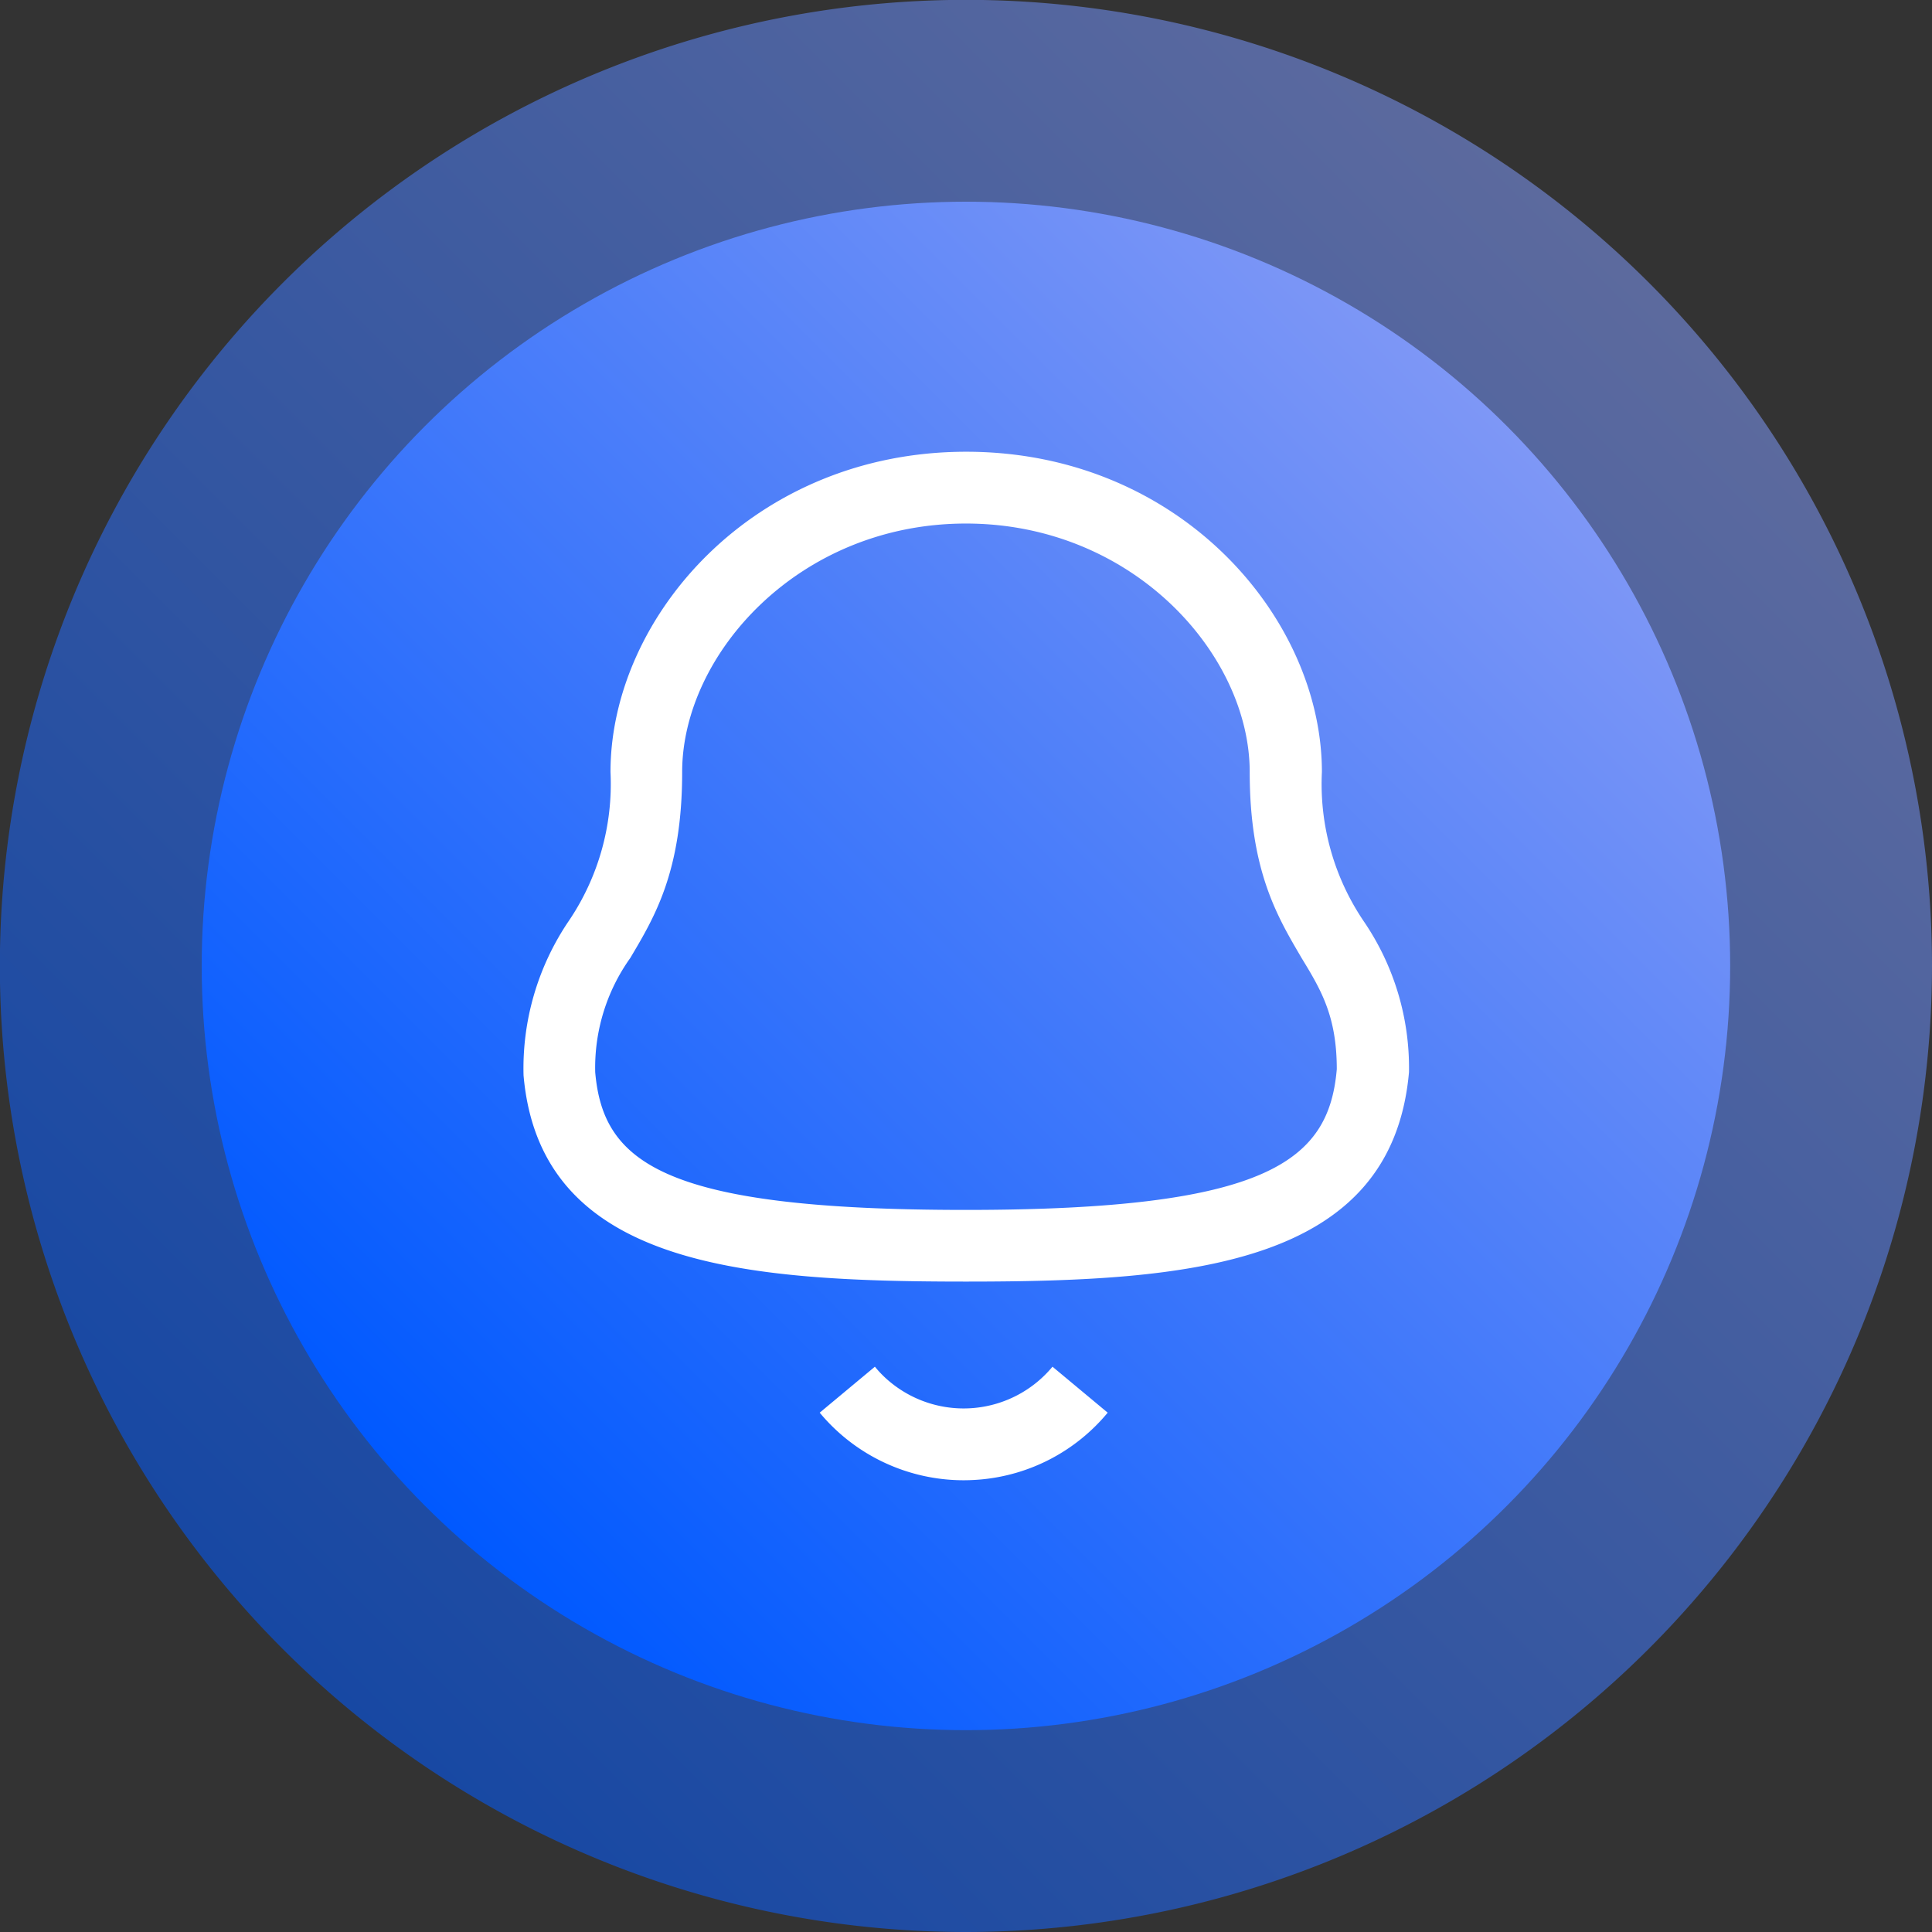
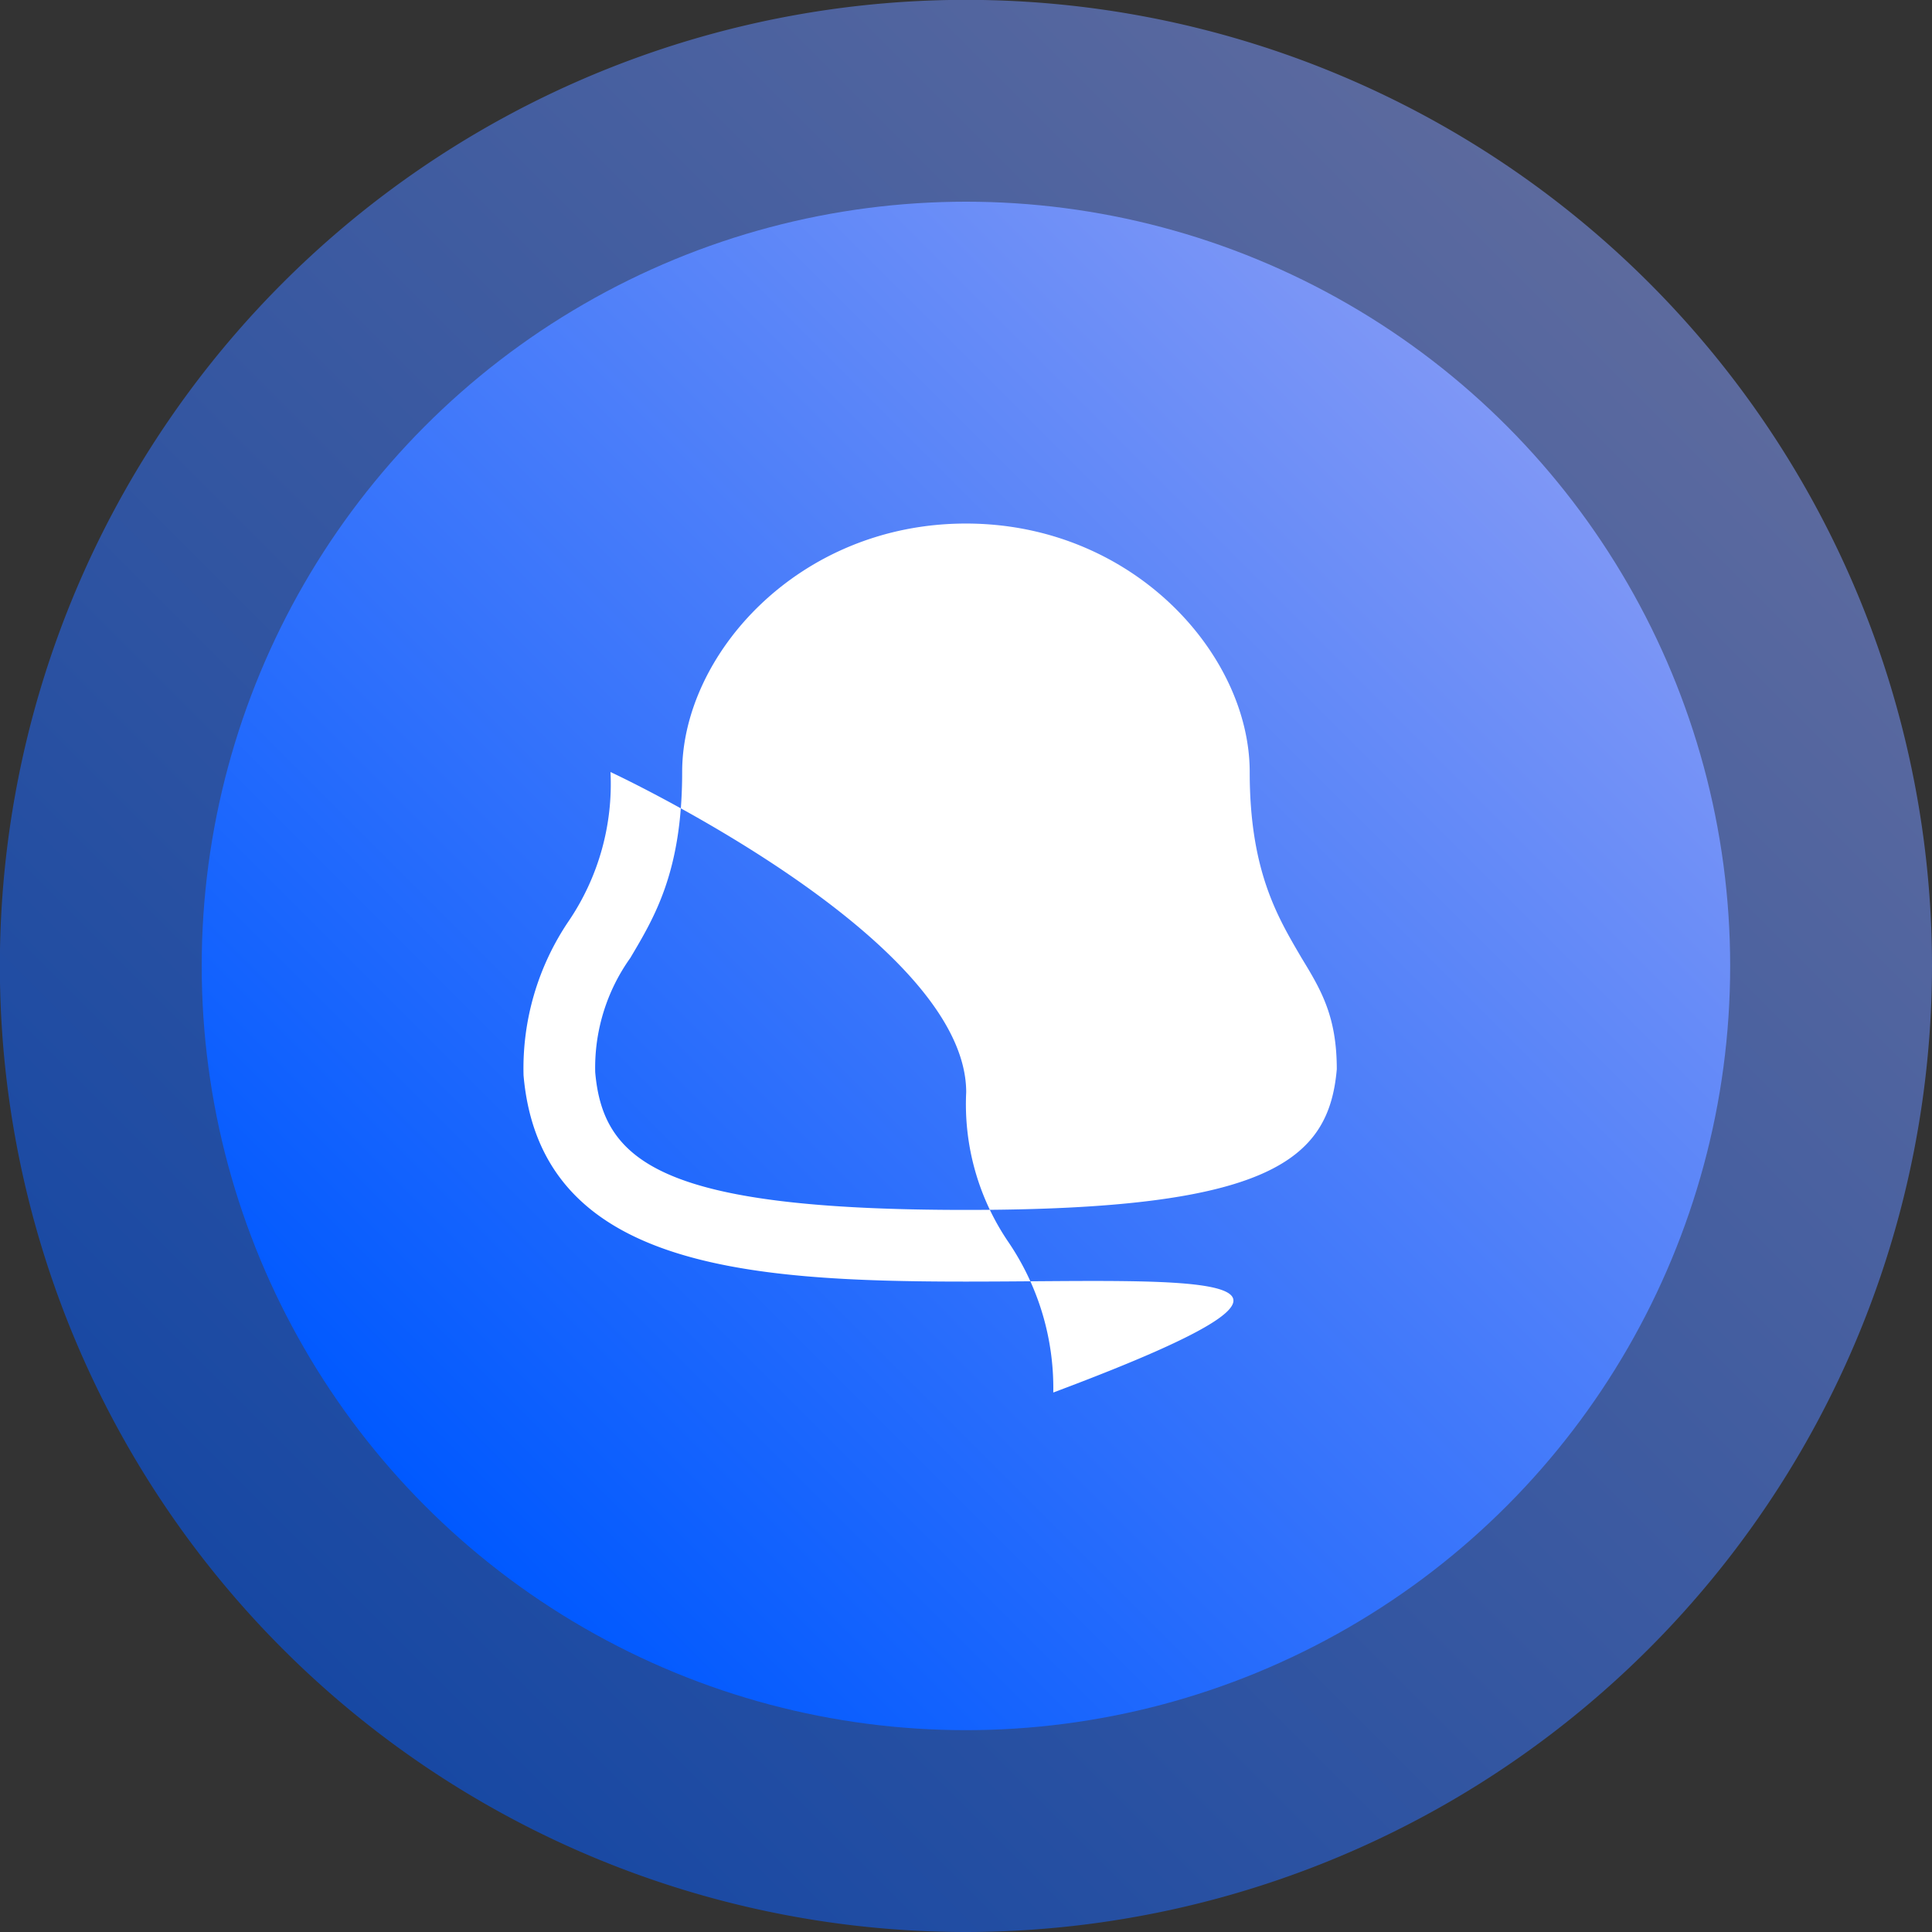
<svg xmlns="http://www.w3.org/2000/svg" xmlns:xlink="http://www.w3.org/1999/xlink" viewBox="0 0 146.65 146.65">
  <rect x="0" y="0" width="146.65" height="146.65" fill="#333333" stroke="none" />
  <defs>
    <style>.cls-1{opacity:0.55;fill:url(#linear-gradient);}.cls-2{fill:url(#linear-gradient-2);}.cls-3{fill:#fff;}.cls-4{isolation:isolate;}</style>
    <linearGradient id="linear-gradient" x1="21.5" y1="125.15" x2="125.15" y2="21.5" gradientUnits="userSpaceOnUse">
      <stop offset="0" stop-color="#0059ff" />
      <stop offset="1" stop-color="#7e97f6" />
    </linearGradient>
    <linearGradient id="linear-gradient-2" x1="32.3" y1="114.35" x2="114.35" y2="32.3" xlink:href="#linear-gradient" />
  </defs>
  <g id="Layer_2" data-name="Layer 2">
    <g id="Layer_6" data-name="Layer 6">
      <path class="cls-1" d="M73.33,146.65a73.33,73.33,0,1,1,73.32-73.32A73.4,73.4,0,0,1,73.33,146.65Z" />
      <circle class="cls-2" cx="73.32" cy="73.32" r="58.01" />
      <g id="Iconly_Two-tone_Notification" data-name="Iconly Two-tone Notification">
        <g id="Notification-8">
          <g id="Stroke_1-112" data-name="Stroke 1-112">
-             <path class="cls-3" d="M73.32,97.28c-17,0-32.32-1.2-33.58-15.66a19.93,19.93,0,0,1,3.43-11.71A18.54,18.54,0,0,0,46.34,58.6c0-11.74,10.84-24.31,27-24.31s27,12.57,27,24.31a18.58,18.58,0,0,0,3.17,11.32,19.72,19.72,0,0,1,3.44,11.47C105.64,96.08,90.3,97.28,73.32,97.28Zm0-57.54c-12.69,0-21.54,9.94-21.54,18.86,0,7.55-2.09,11-3.94,14.12a14.33,14.33,0,0,0-2.66,8.67c.6,6.85,5.13,10.45,28.14,10.45s27.55-3.76,28.15-10.68c0-4-1.18-6-2.67-8.44C97,69.64,94.86,66.15,94.86,58.6,94.86,49.68,86,39.74,73.32,39.74Z" />
+             <path class="cls-3" d="M73.32,97.28c-17,0-32.32-1.2-33.58-15.66a19.93,19.93,0,0,1,3.43-11.71A18.54,18.54,0,0,0,46.34,58.6s27,12.57,27,24.31a18.58,18.58,0,0,0,3.17,11.32,19.72,19.72,0,0,1,3.44,11.47C105.64,96.08,90.3,97.28,73.32,97.28Zm0-57.54c-12.69,0-21.54,9.94-21.54,18.86,0,7.55-2.09,11-3.94,14.12a14.33,14.33,0,0,0-2.66,8.67c.6,6.85,5.13,10.45,28.14,10.45s27.55-3.76,28.15-10.68c0-4-1.18-6-2.67-8.44C97,69.64,94.86,66.15,94.86,58.6,94.86,49.68,86,39.74,73.32,39.74Z" />
          </g>
          <g id="Stroke_3-89" data-name="Stroke 3-89" class="cls-4">
-             <path class="cls-3" d="M73.12,112.36a14.21,14.21,0,0,1-10.9-5.13l4.19-3.49a8.12,8.12,0,0,0,1.13,1.14,8.76,8.76,0,0,0,12.35-1.14l4.19,3.49a14.14,14.14,0,0,1-9.62,5.07C74,112.34,73.57,112.36,73.12,112.36Z" />
-           </g>
+             </g>
        </g>
      </g>
    </g>
  </g>
</svg>